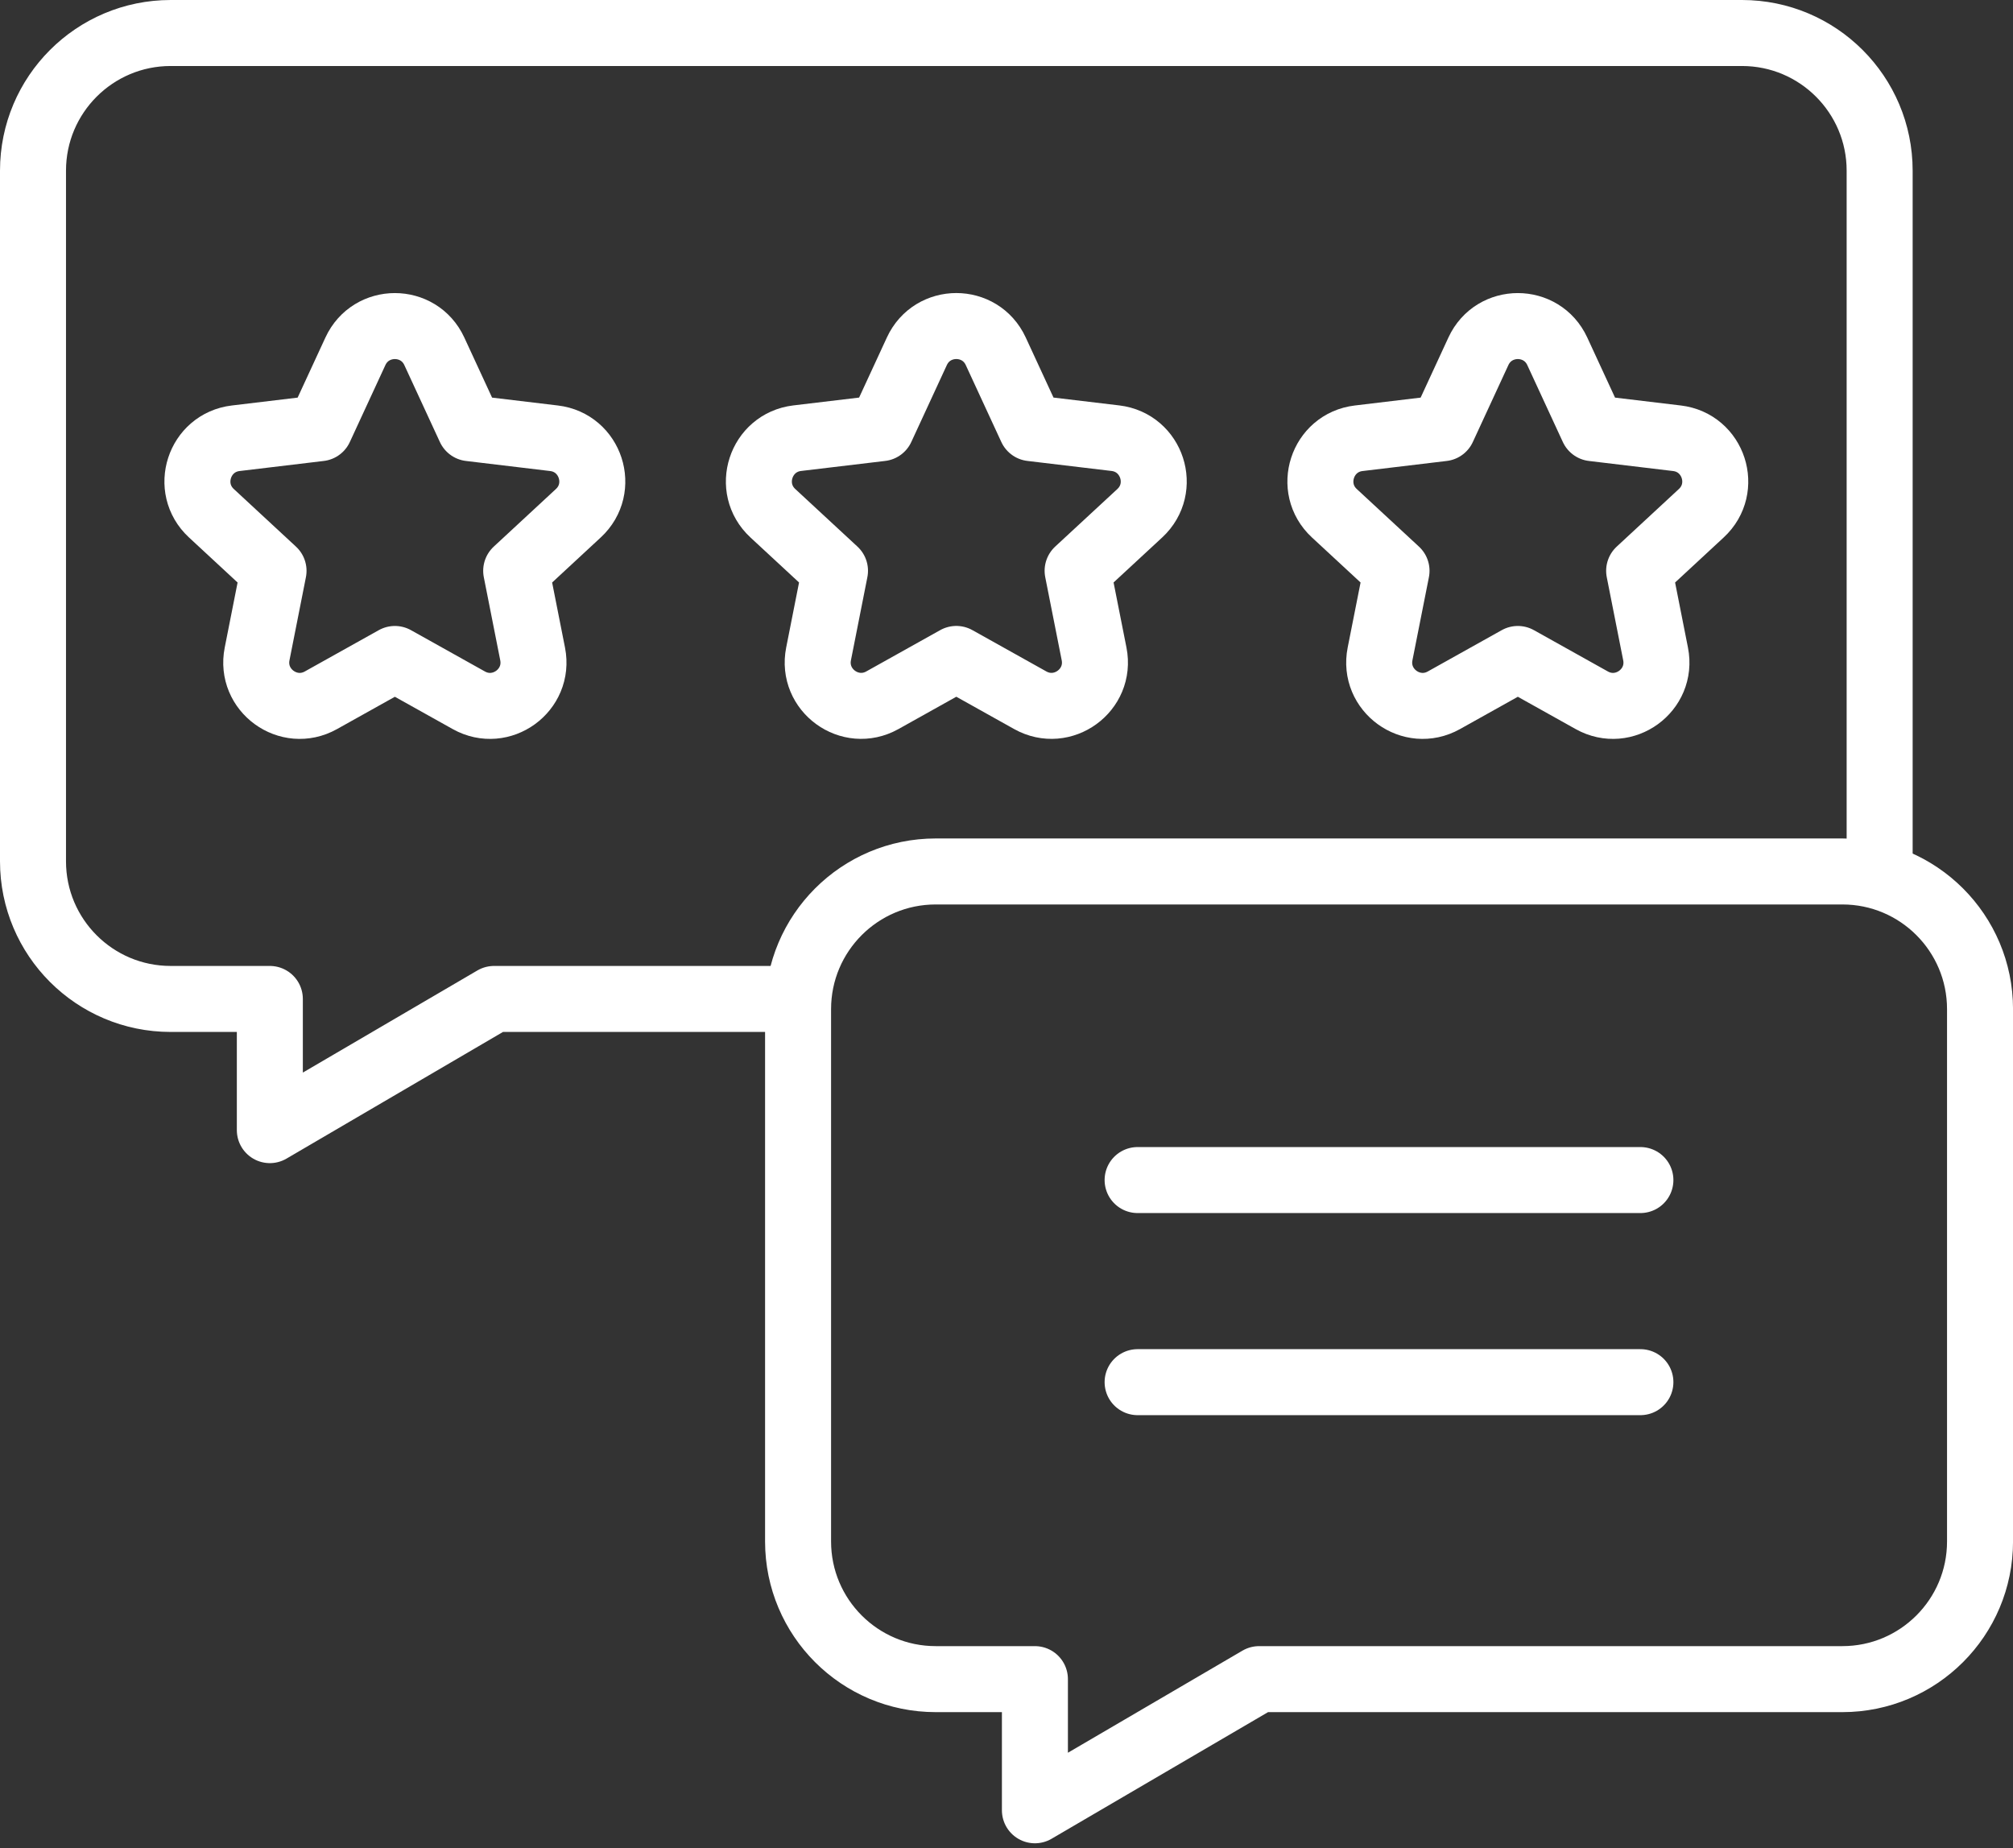
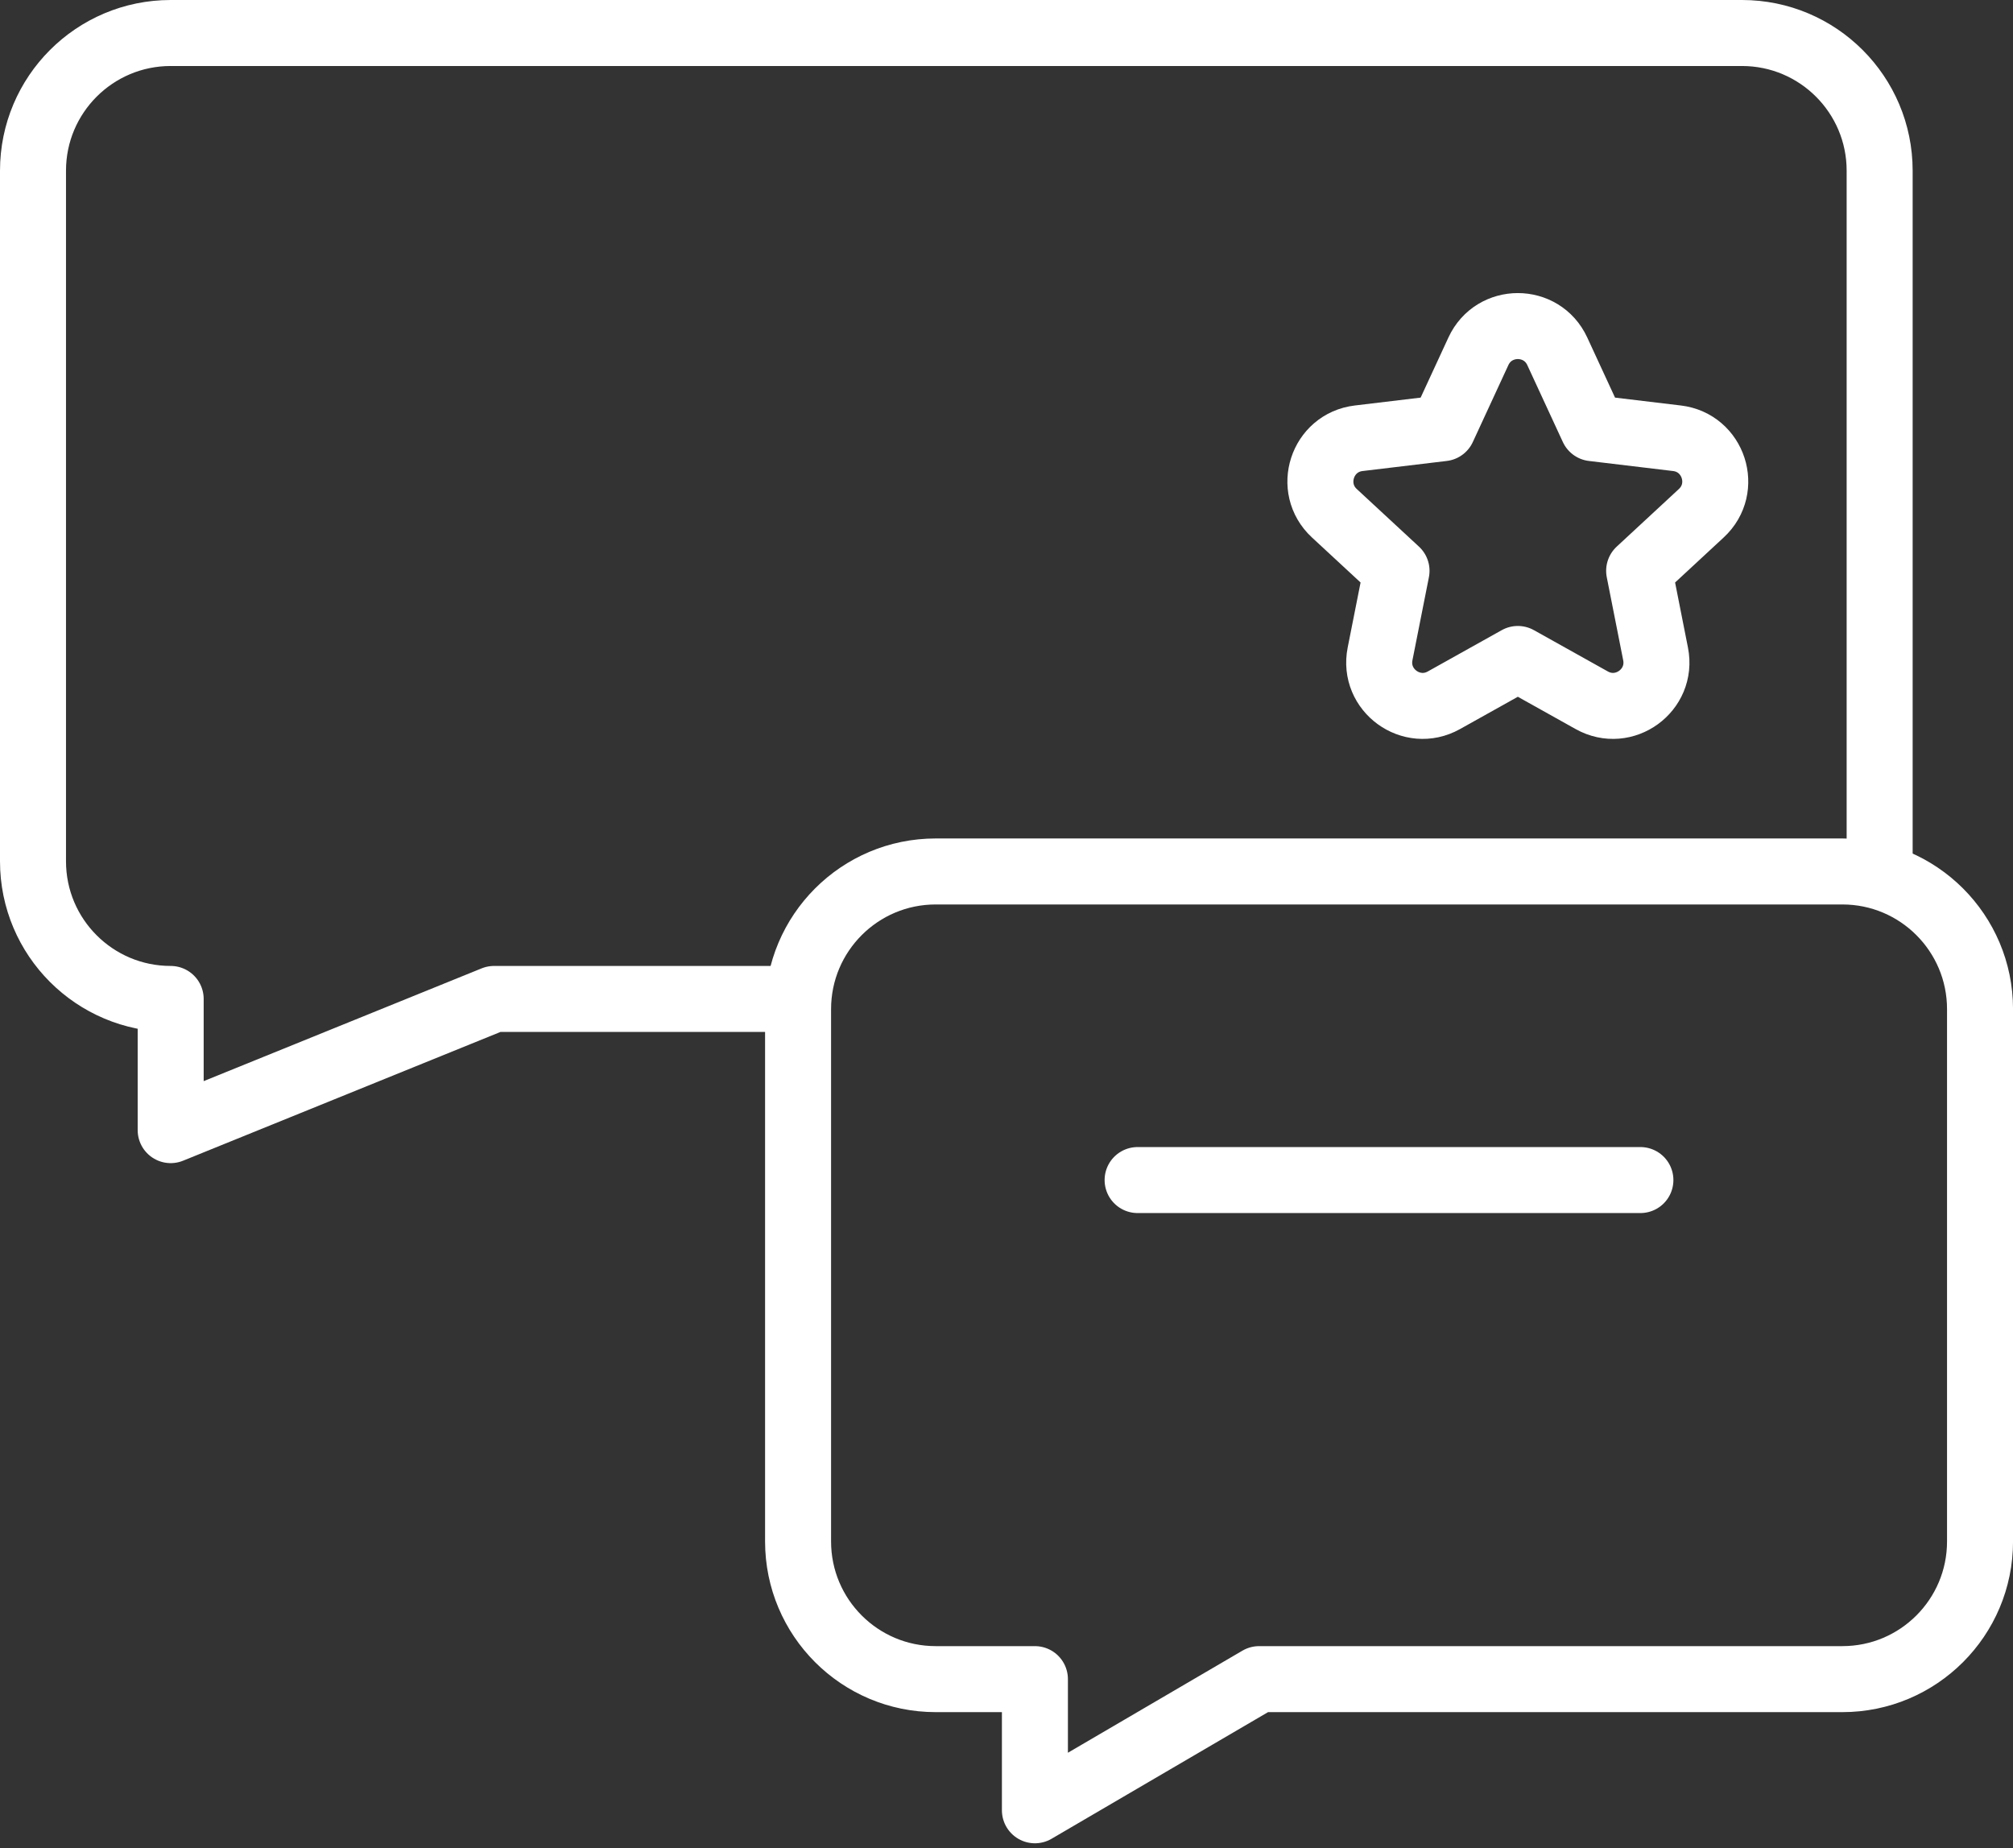
<svg xmlns="http://www.w3.org/2000/svg" width="61" height="56" viewBox="0 0 61 56" fill="none">
  <rect x="0" y="0" width="61" height="56" fill="#333333" stroke="none" />
-   <path d="M30.174 10.644L31.251 12.974L33.8 13.278C34.915 13.412 35.362 14.789 34.539 15.552L32.655 17.296L33.154 19.814C33.372 20.915 32.2 21.766 31.22 21.219L28.979 19.967L26.738 21.219C25.758 21.766 24.587 20.915 24.805 19.814L25.303 17.296L23.42 15.552C22.596 14.789 23.044 13.412 24.158 13.278L26.707 12.974L27.784 10.644C28.255 9.625 29.703 9.625 30.174 10.644Z" stroke="white" stroke-width="2" stroke-miterlimit="10" stroke-linecap="round" stroke-linejoin="round" />
  <path d="M47.19 10.645L48.267 12.975L50.816 13.28C51.93 13.412 52.378 14.79 51.554 15.552L49.671 17.297L50.169 19.815C50.387 20.916 49.216 21.767 48.236 21.22L45.995 19.968L43.754 21.22C42.774 21.767 41.602 20.916 41.82 19.815L42.319 17.297L40.435 15.552C39.612 14.79 40.059 13.412 41.174 13.28L43.723 12.975L44.8 10.645C45.271 9.626 46.719 9.626 47.19 10.645Z" stroke="white" stroke-width="2" stroke-miterlimit="10" stroke-linecap="round" stroke-linejoin="round" />
-   <path d="M13.161 10.645L14.238 12.975L16.787 13.28C17.901 13.412 18.349 14.79 17.525 15.552L15.642 17.297L16.14 19.815C16.358 20.916 15.186 21.767 14.207 21.22L11.966 19.968L9.724 21.22C8.745 21.767 7.573 20.916 7.791 19.815L8.289 17.297L6.406 15.552C5.582 14.79 6.03 13.412 7.144 13.28L9.693 12.975L10.77 10.645C11.242 9.626 12.69 9.626 13.161 10.645Z" stroke="white" stroke-width="2" stroke-miterlimit="10" stroke-linecap="round" stroke-linejoin="round" />
-   <path d="M56.959 26.408V5.172C56.959 2.868 55.091 1 52.787 1H5.172C2.868 1 1 2.868 1 5.172V26.099C1 28.403 2.868 30.27 5.172 30.27H8.177V34.245L14.971 30.27H23.792" stroke="white" stroke-width="2" stroke-miterlimit="10" stroke-linecap="round" stroke-linejoin="round" />
+   <path d="M56.959 26.408V5.172C56.959 2.868 55.091 1 52.787 1H5.172C2.868 1 1 2.868 1 5.172V26.099C1 28.403 2.868 30.27 5.172 30.27V34.245L14.971 30.27H23.792" stroke="white" stroke-width="2" stroke-miterlimit="10" stroke-linecap="round" stroke-linejoin="round" />
  <path d="M55.83 26.407H28.355C26.051 26.407 24.184 28.275 24.184 30.579V46.709C24.184 49.013 26.051 50.881 28.355 50.881H31.361V54.855L38.155 50.881H55.829C58.133 50.881 60.001 49.013 60.001 46.709V30.579C60.001 28.275 58.133 26.407 55.83 26.407Z" stroke="white" stroke-width="2" stroke-miterlimit="10" stroke-linecap="round" stroke-linejoin="round" />
  <path d="M34.473 35.758H49.709" stroke="white" stroke-width="2" stroke-miterlimit="10" stroke-linecap="round" stroke-linejoin="round" />
-   <path d="M34.473 41.882H49.709" stroke="white" stroke-width="2" stroke-miterlimit="10" stroke-linecap="round" stroke-linejoin="round" />
</svg>